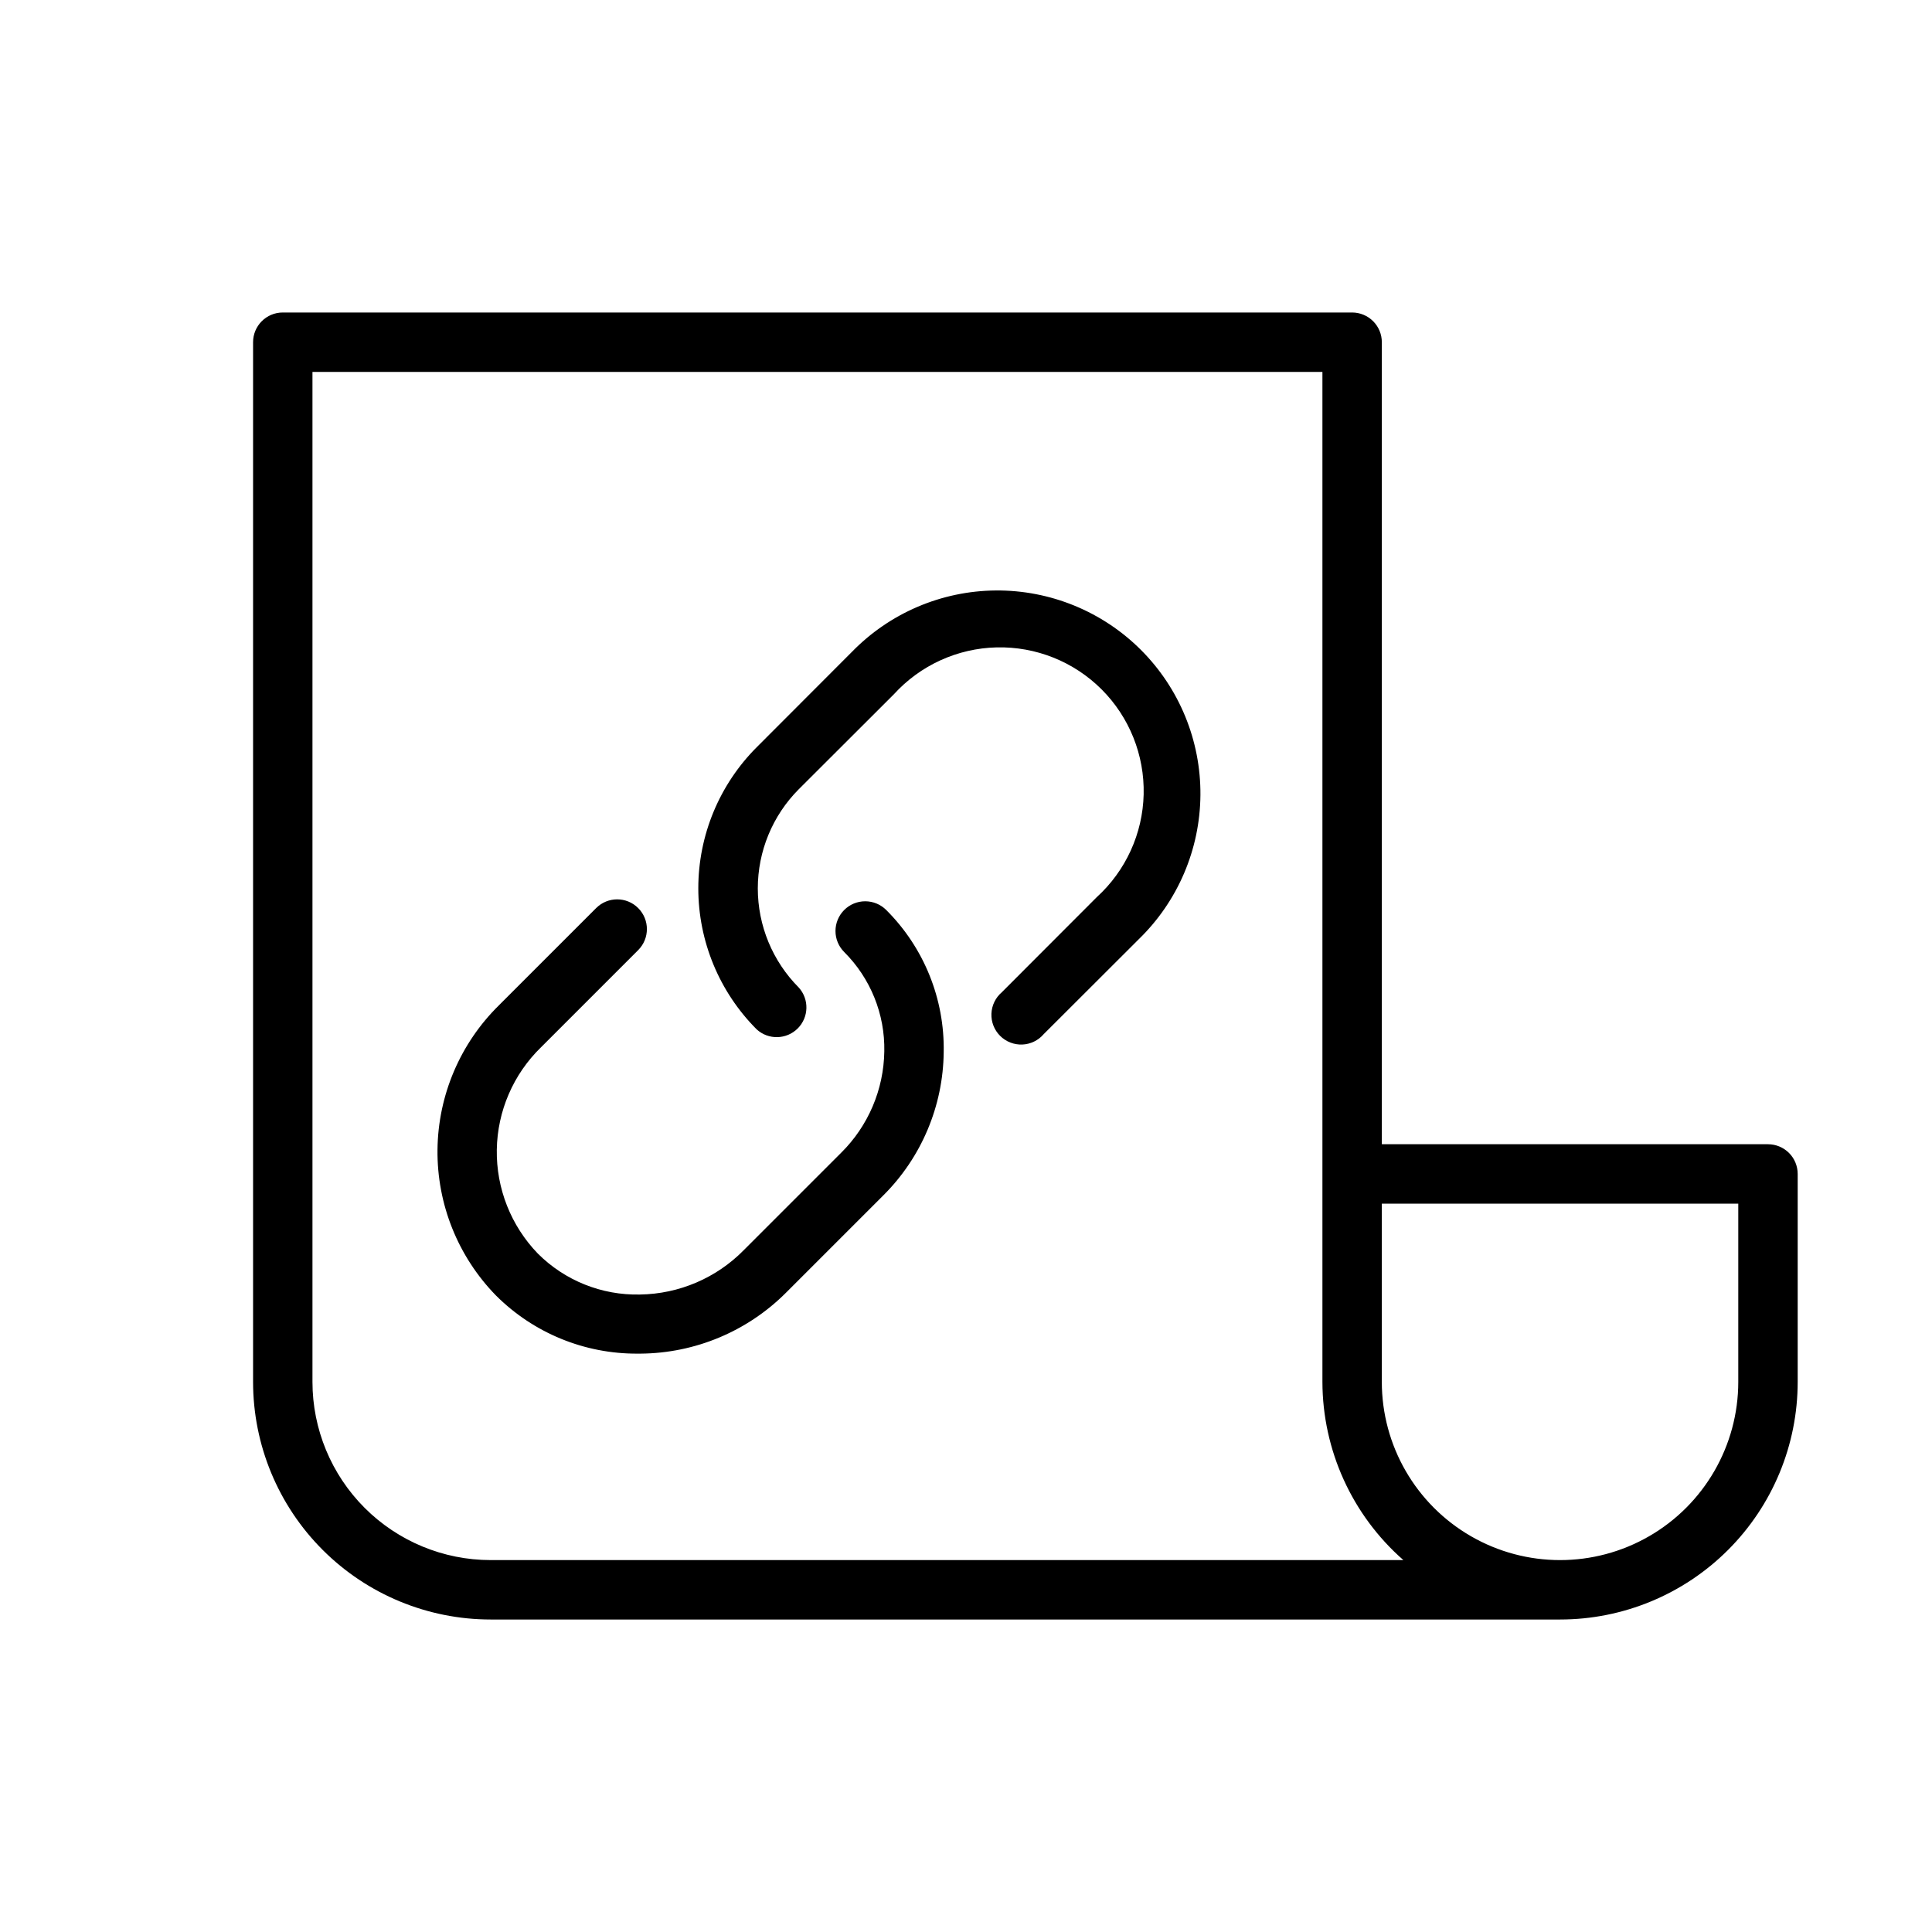
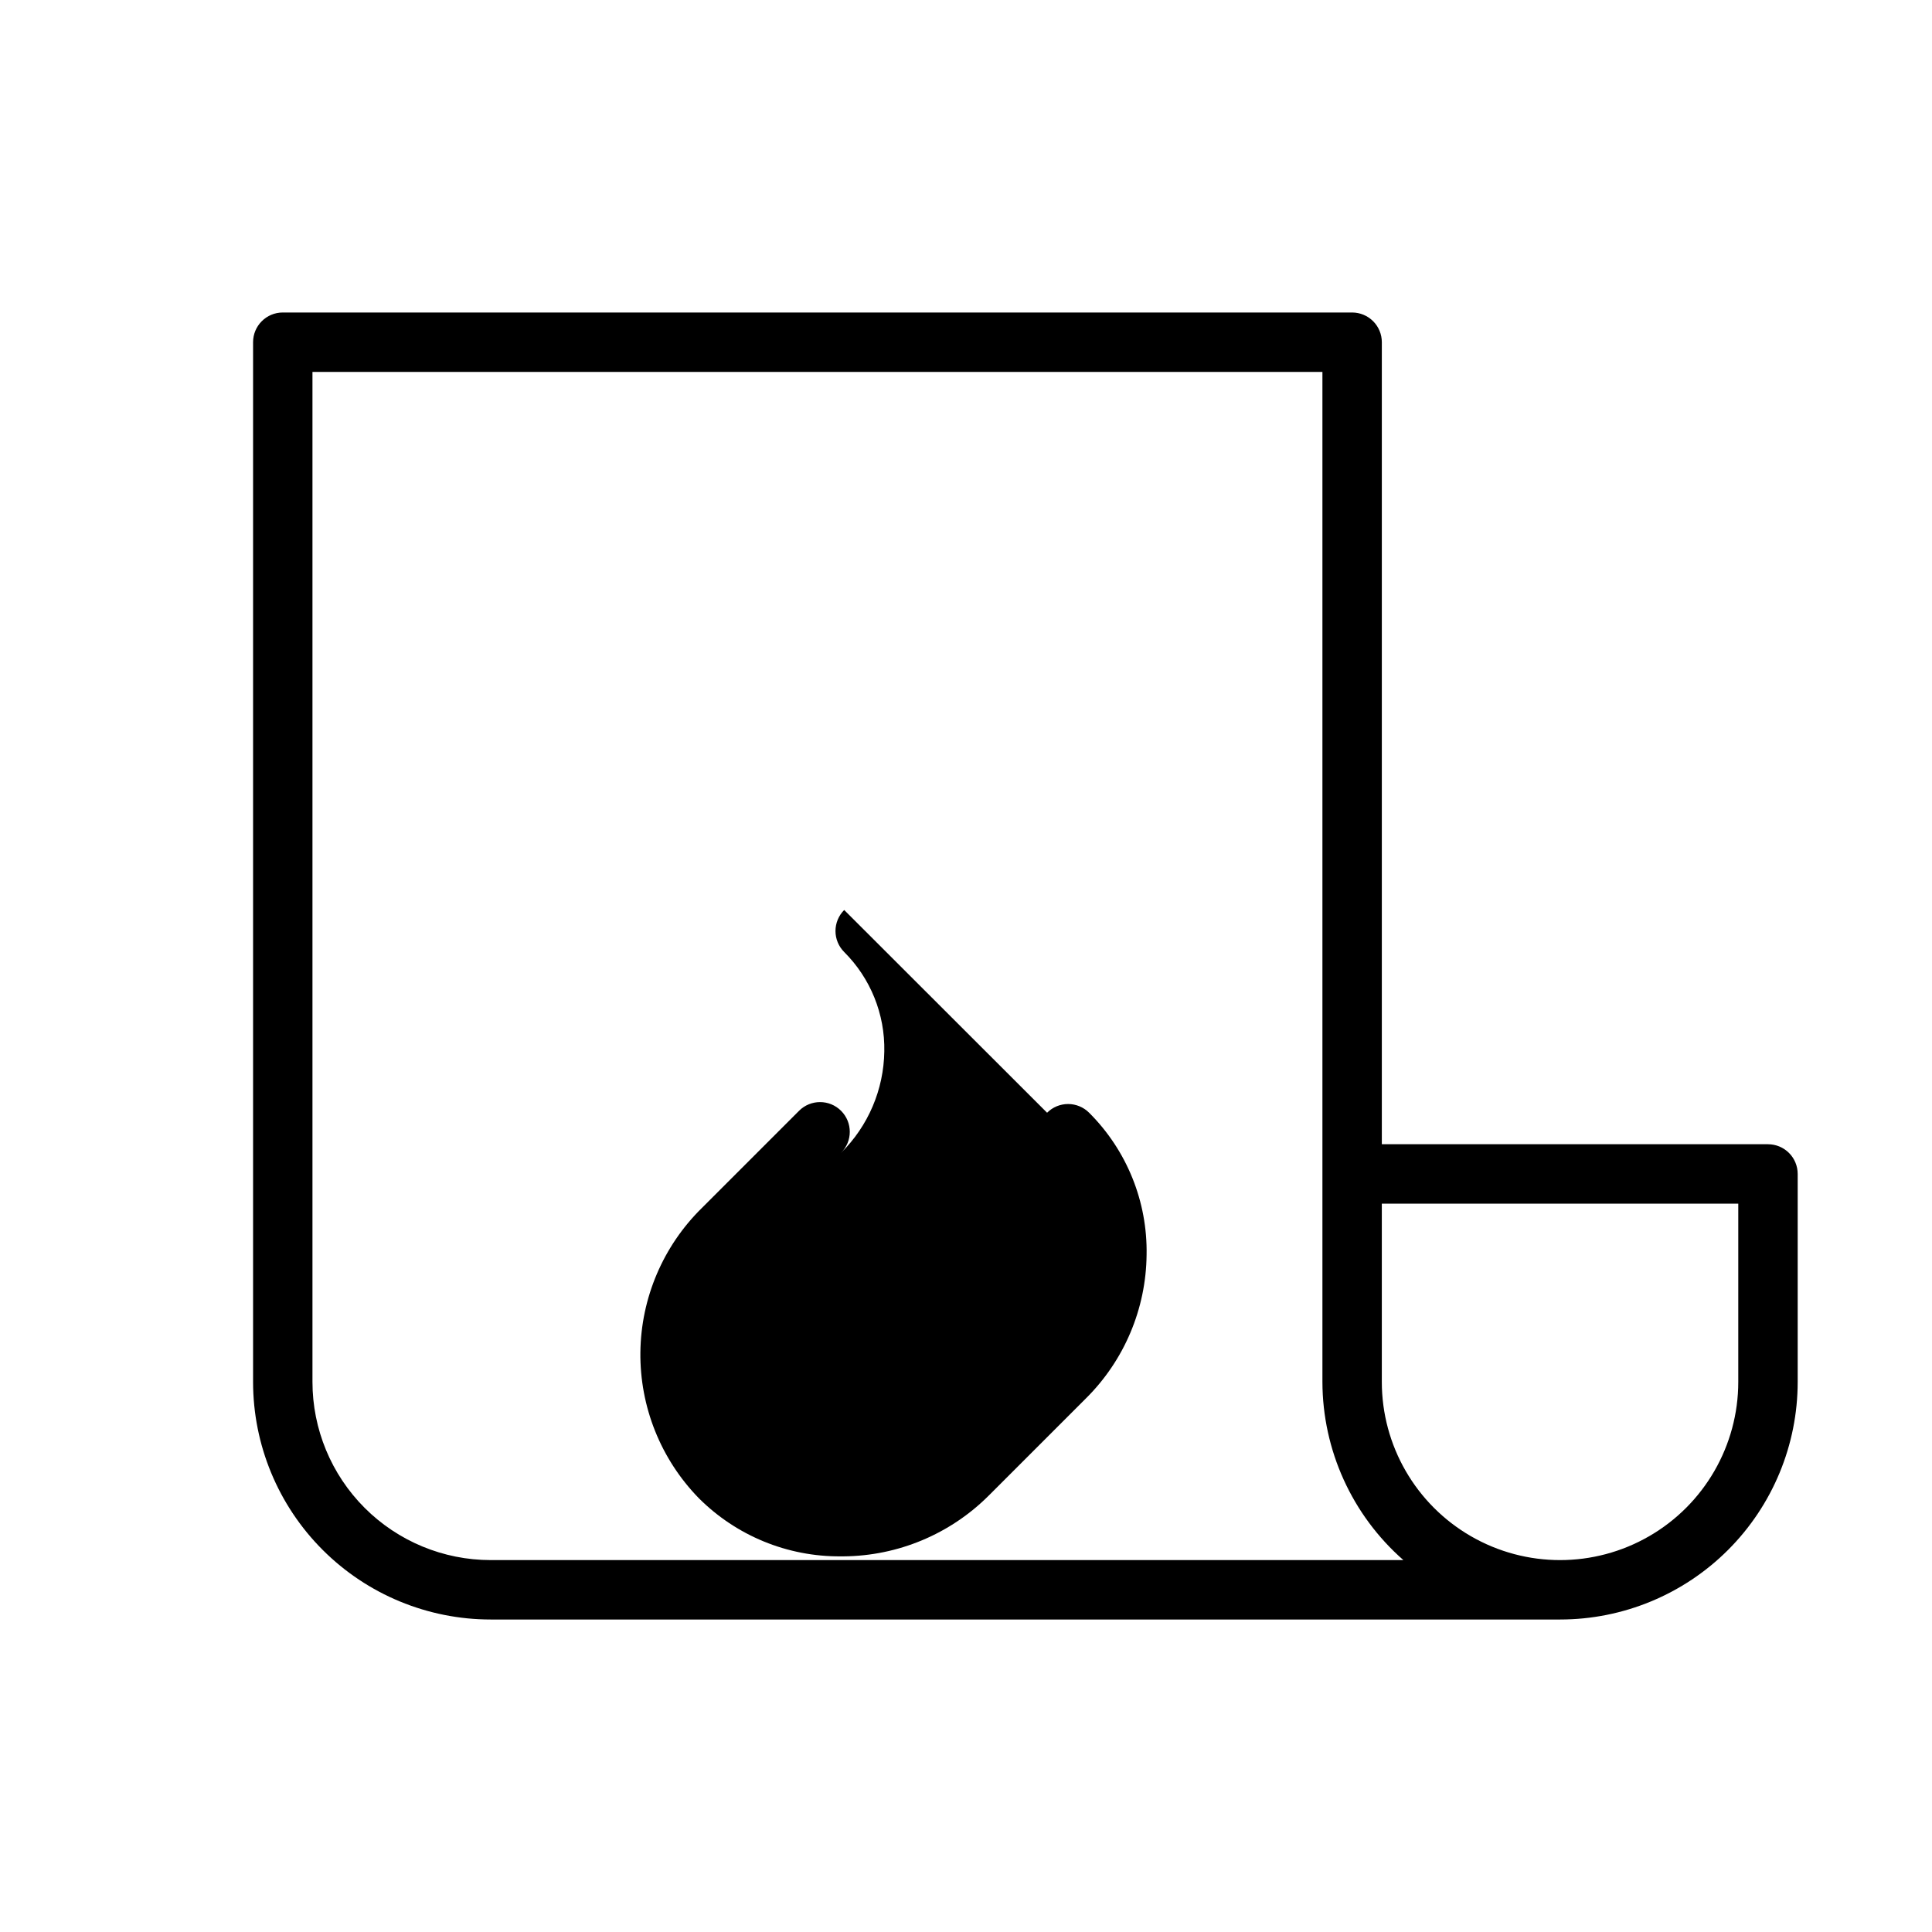
<svg xmlns="http://www.w3.org/2000/svg" fill="#000000" width="800px" height="800px" version="1.1" viewBox="144 144 512 512">
  <g>
-     <path d="m367.72 385.16c-1.477 1.477-2.309 3.481-2.309 5.57 0 2.09 0.832 4.09 2.309 5.566 6.984 6.965 10.824 16.477 10.629 26.332-0.145 10.117-4.258 19.773-11.453 26.883l-25.742 25.742c-7.269 7.418-17.172 11.66-27.555 11.809-10.129 0.234-19.914-3.691-27.078-10.863-7.117-7.371-11.023-17.266-10.863-27.516 0.164-10.246 4.379-20.012 11.73-27.156l25.742-25.742h-0.004c3.078-3.074 3.078-8.062 0-11.137-3.074-3.078-8.062-3.078-11.137 0l-25.742 25.742c-10.285 10.102-16.148 23.867-16.305 38.281-0.156 14.418 5.41 28.309 15.477 38.629 9.961 9.965 23.5 15.523 37.59 15.426h0.75c14.465-0.109 28.305-5.906 38.531-16.137l25.742-25.742c10.145-10.066 15.914-23.727 16.059-38.02 0.262-14.105-5.238-27.707-15.23-37.668-1.477-1.48-3.481-2.309-5.57-2.309-2.09 0-4.094 0.828-5.57 2.309z" />
-     <path d="m369.69 316.83-25.152 25.191v-0.004c-9.91 9.922-15.48 23.371-15.48 37.395 0 14.023 5.57 27.473 15.48 37.391 3.106 2.824 7.879 2.715 10.855-0.246 2.973-2.965 3.098-7.738 0.285-10.852-6.949-6.981-10.852-16.426-10.852-26.273s3.902-19.297 10.852-26.273l25.191-25.152c7-7.699 16.852-12.199 27.254-12.445 10.406-0.246 20.461 3.777 27.82 11.137 7.359 7.359 11.383 17.414 11.137 27.816-0.246 10.406-4.746 20.258-12.445 27.258l-25.152 25.191c-1.664 1.426-2.66 3.484-2.746 5.676-0.086 2.191 0.75 4.32 2.301 5.871 1.551 1.551 3.68 2.383 5.871 2.301 2.191-0.086 4.246-1.082 5.672-2.746l25.191-25.152c10.348-10.035 16.238-23.801 16.352-38.215 0.109-14.414-5.566-28.27-15.758-38.461-10.195-10.191-24.051-15.867-38.461-15.758-14.414 0.113-28.18 6.004-38.215 16.352z" />
+     <path d="m367.72 385.16c-1.477 1.477-2.309 3.481-2.309 5.57 0 2.09 0.832 4.09 2.309 5.566 6.984 6.965 10.824 16.477 10.629 26.332-0.145 10.117-4.258 19.773-11.453 26.883l-25.742 25.742l25.742-25.742h-0.004c3.078-3.074 3.078-8.062 0-11.137-3.074-3.078-8.062-3.078-11.137 0l-25.742 25.742c-10.285 10.102-16.148 23.867-16.305 38.281-0.156 14.418 5.41 28.309 15.477 38.629 9.961 9.965 23.5 15.523 37.59 15.426h0.75c14.465-0.109 28.305-5.906 38.531-16.137l25.742-25.742c10.145-10.066 15.914-23.727 16.059-38.02 0.262-14.105-5.238-27.707-15.23-37.668-1.477-1.48-3.481-2.309-5.57-2.309-2.09 0-4.094 0.828-5.57 2.309z" />
    <path d="m612.54 447.23h-102.34v-212.54c0-2.09-0.828-4.09-2.305-5.566-1.477-1.477-3.481-2.309-5.566-2.309h-283.39c-4.348 0-7.871 3.527-7.871 7.875v275.52c0 16.703 6.633 32.719 18.445 44.531 11.809 11.809 27.828 18.445 44.531 18.445h283.39-0.004c16.703 0 32.723-6.637 44.531-18.445 11.812-11.812 18.445-27.828 18.445-44.531v-55.105c0-2.086-0.828-4.09-2.305-5.566-1.477-1.477-3.477-2.305-5.566-2.305zm-338.5 110.21c-12.527 0-24.543-4.977-33.398-13.832-8.859-8.859-13.836-20.871-13.836-33.398v-267.65h267.65v267.65c0.035 18.094 7.848 35.301 21.453 47.23zm330.62-47.23c0 16.875-9.004 32.469-23.617 40.902-14.613 8.438-32.617 8.438-47.23 0-14.613-8.434-23.617-24.027-23.617-40.902v-47.23h94.465z" />
  </g>
</svg>